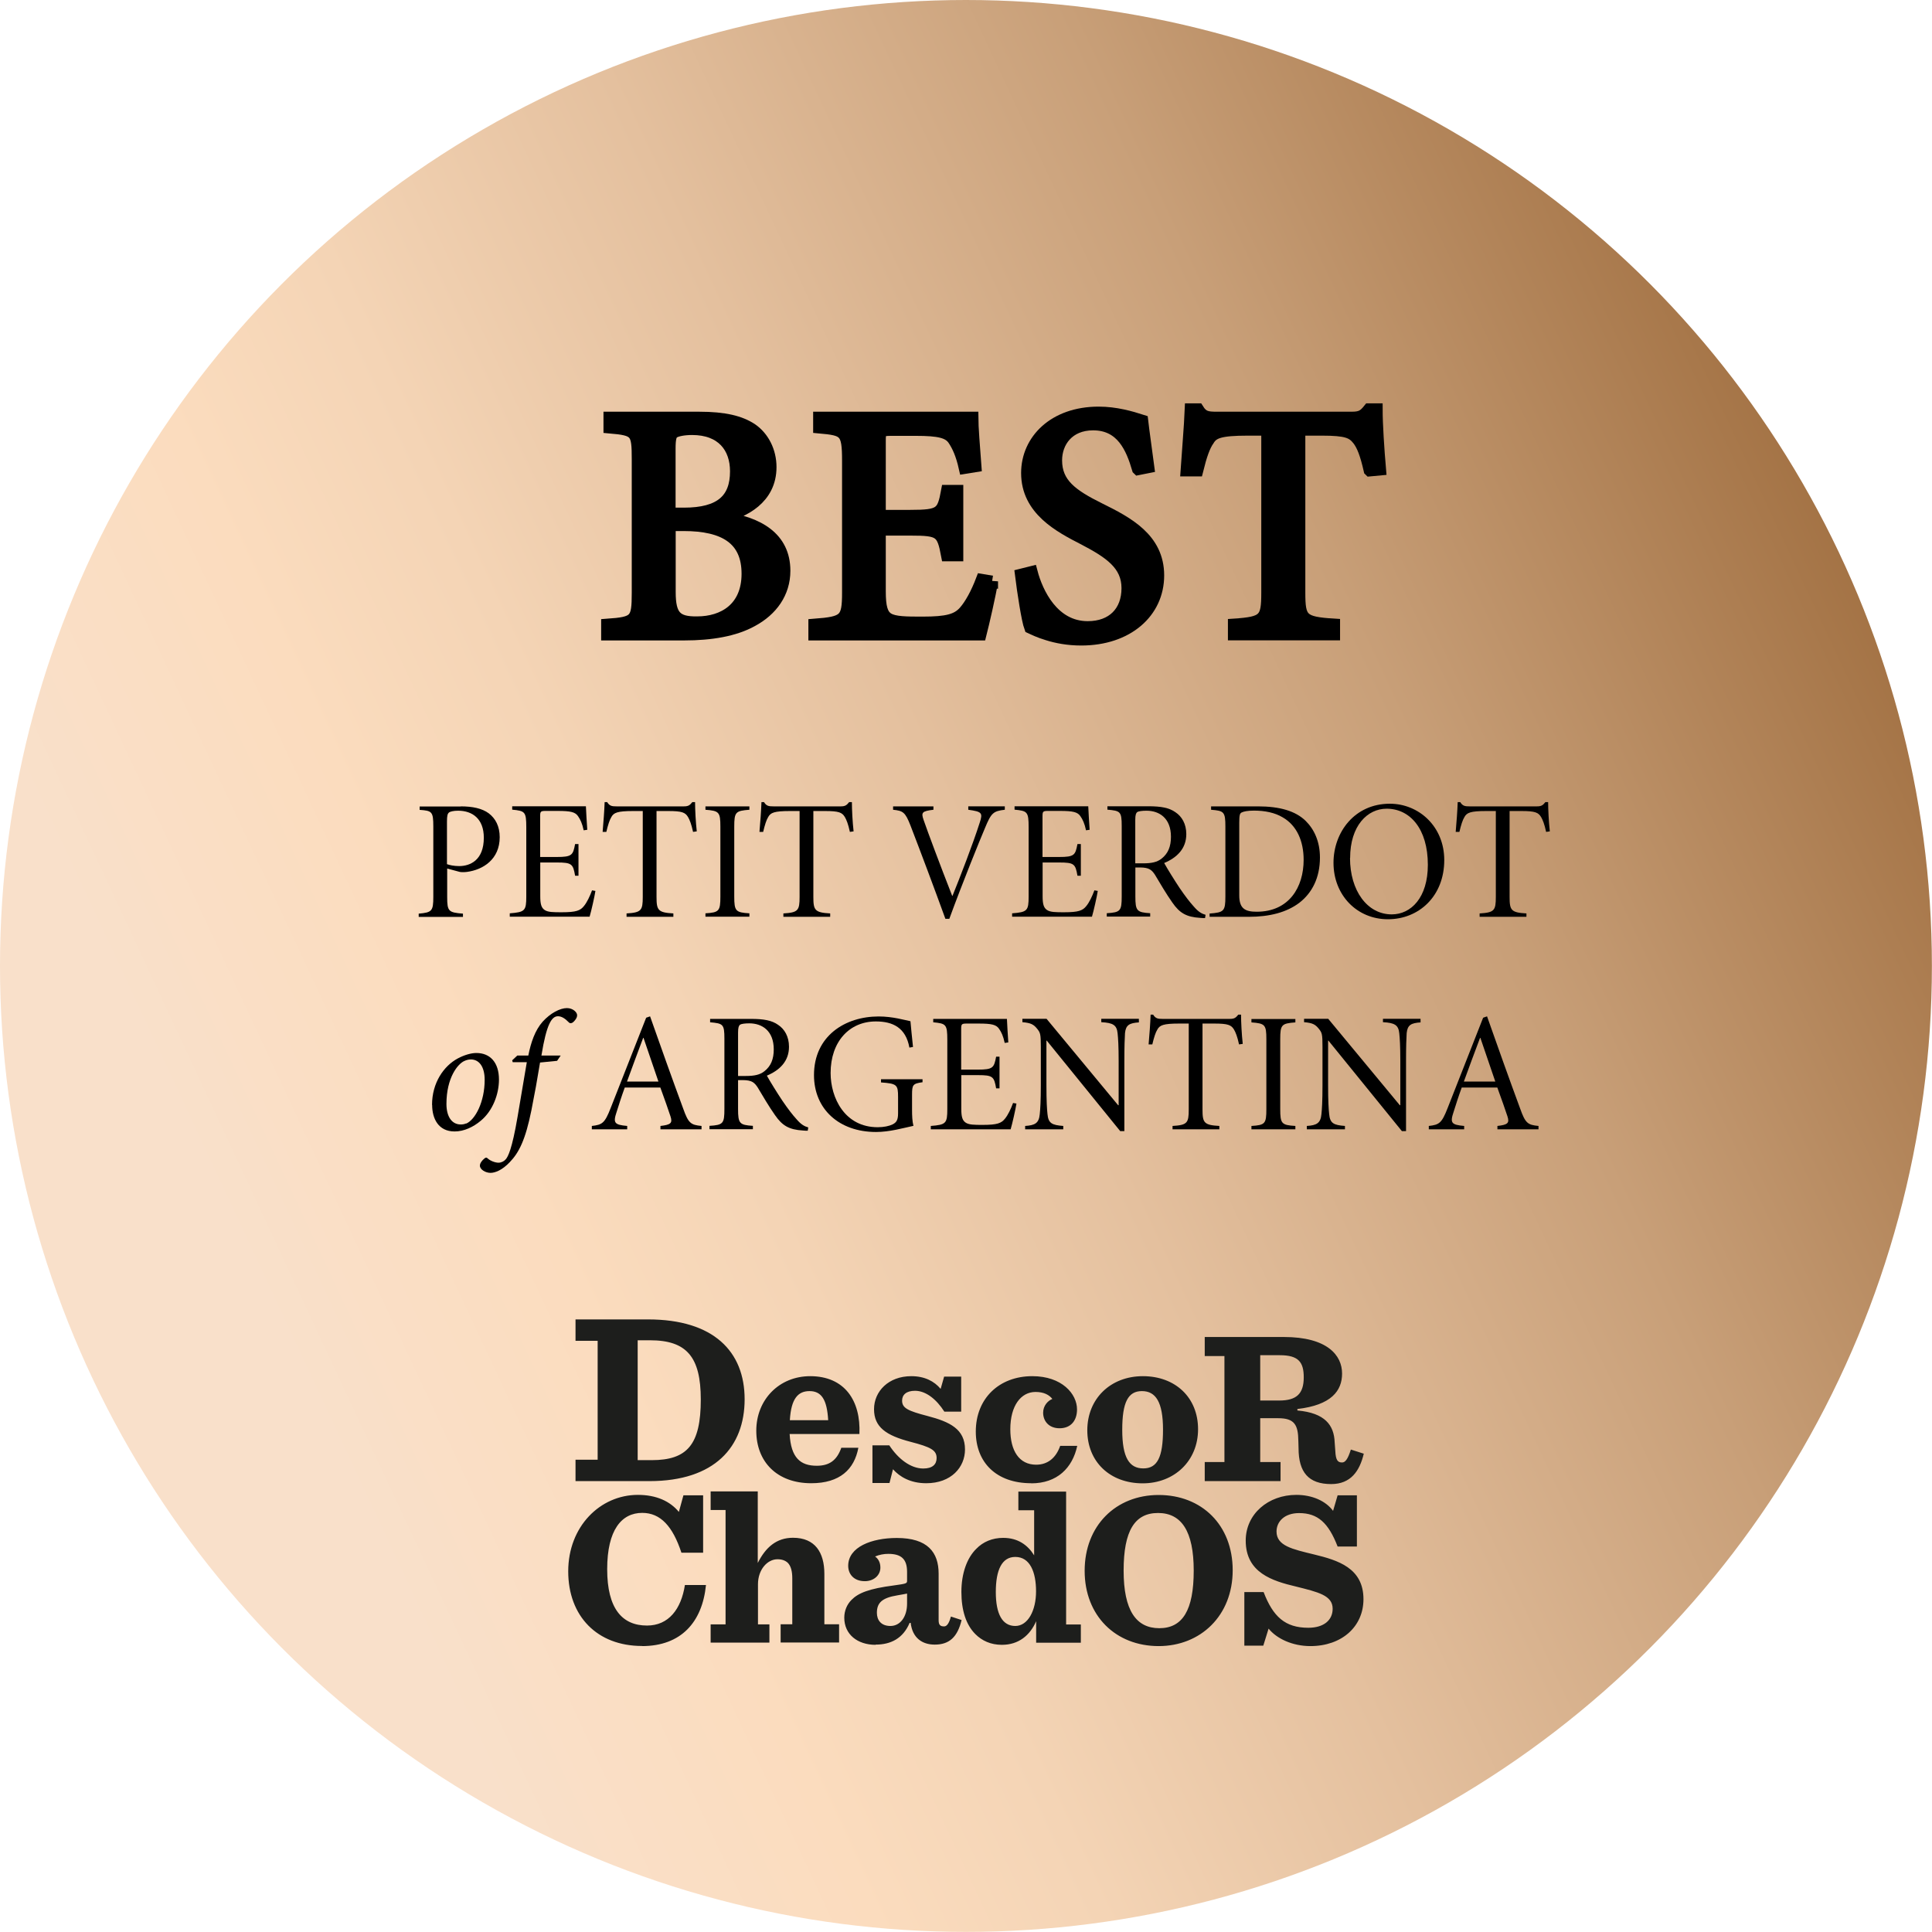
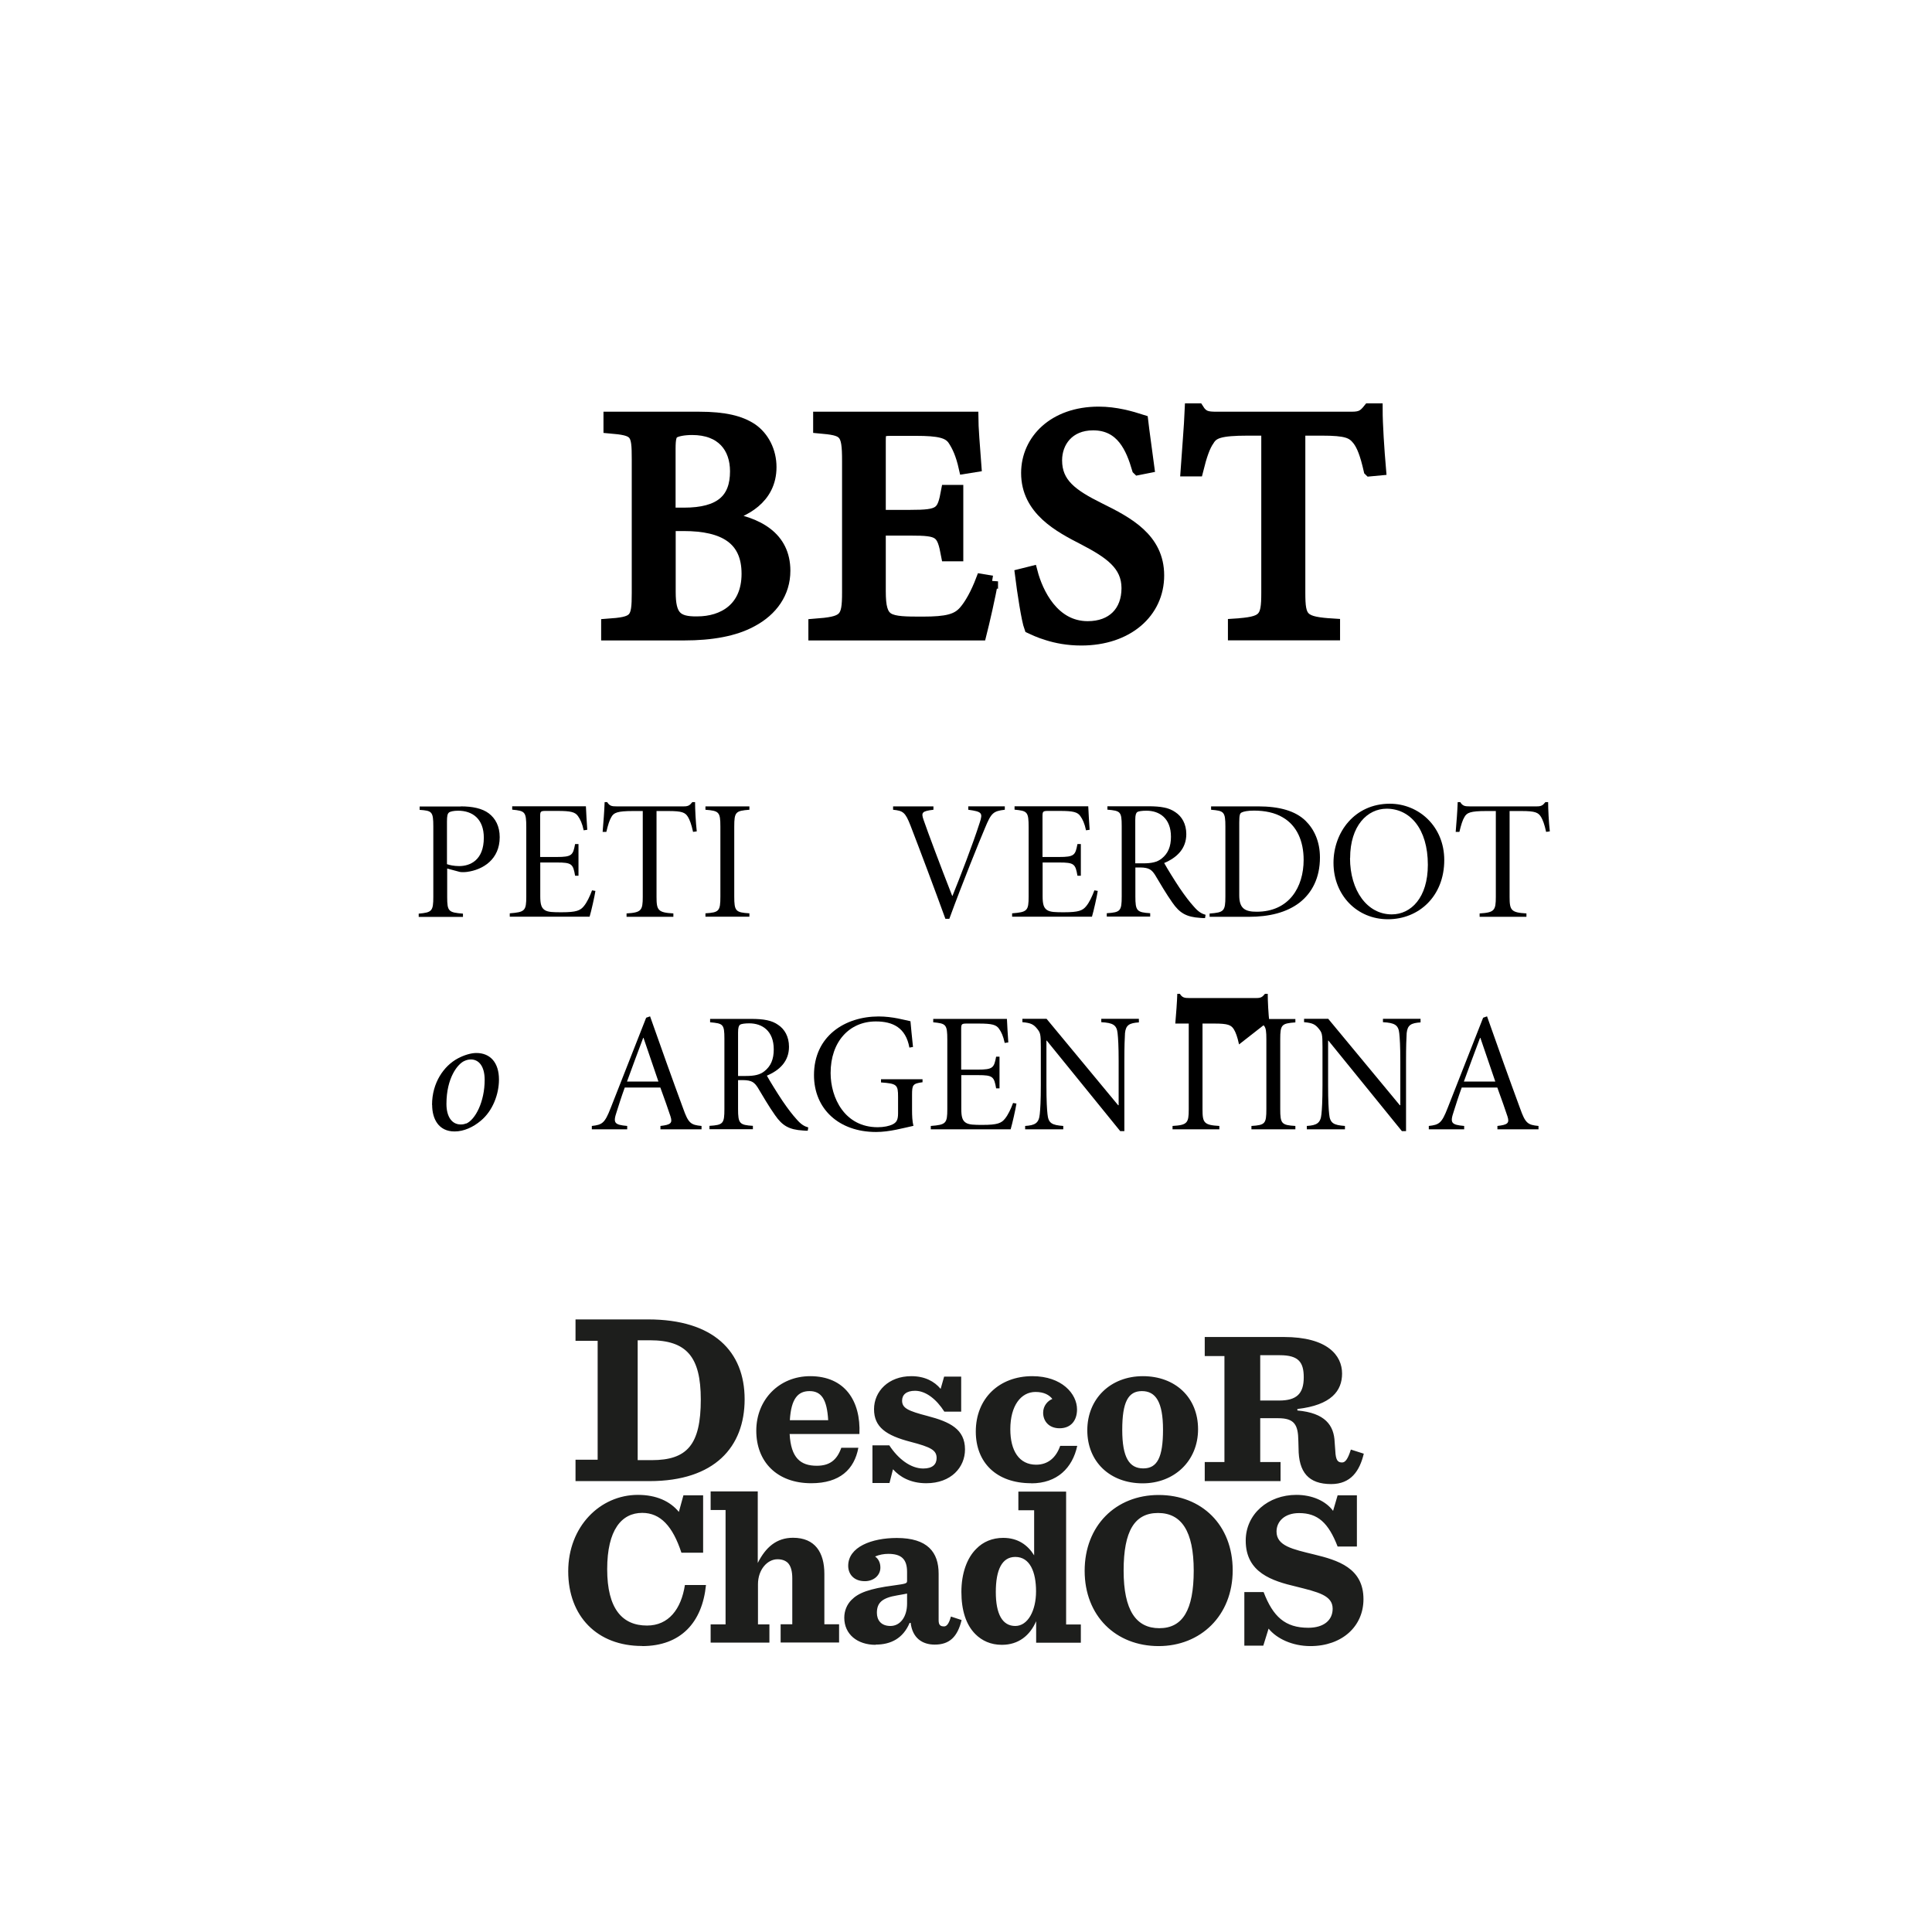
<svg xmlns="http://www.w3.org/2000/svg" id="Layer_2" viewBox="0 0 182.45 182.45">
  <defs>
    <style>.cls-1{fill:#1d1e1c;}.cls-2{fill:url(#Nueva_muestra_de_degradado_1);}.cls-3{fill:none;stroke:#000;stroke-miterlimit:10;stroke-width:1.14px;}</style>
    <linearGradient id="Nueva_muestra_de_degradado_1" x1="16.33" y1="126.2" x2="181.68" y2="48.98" gradientUnits="userSpaceOnUse">
      <stop offset=".05" stop-color="#f9e0ca" />
      <stop offset=".2" stop-color="#fbdcbe" />
      <stop offset=".31" stop-color="#f4d4b5" />
      <stop offset=".48" stop-color="#e4c09e" />
      <stop offset=".71" stop-color="#c89f78" />
      <stop offset=".96" stop-color="#a37244" />
      <stop offset="1" stop-color="#9d6b3b" />
    </linearGradient>
  </defs>
  <g id="Capa_1">
-     <circle class="cls-2" cx="91.22" cy="91.22" r="91.22" />
    <path class="cls-1" d="M117.5,155.41h1.8l.5-1.61c.77.95,2.25,1.65,3.95,1.65,2.96,0,5.01-1.84,5.01-4.43,0-2.96-2.44-3.68-4.65-4.22-2.05-.5-3.56-.81-3.56-2.17,0-.93.74-1.74,2.13-1.74,1.76,0,2.77.91,3.64,3.16h1.82v-4.84h-1.82l-.43,1.47c-.7-.95-1.99-1.51-3.47-1.51-2.65,0-4.78,1.8-4.78,4.32,0,3.04,2.52,3.81,4.76,4.34,2.07.52,3.45.83,3.45,2.09,0,1.08-.83,1.8-2.3,1.8-2.19,0-3.33-1.05-4.22-3.37h-1.82v5.05ZM109.48,153.76c-2.19,0-3.37-1.68-3.37-5.44s1.05-5.44,3.25-5.44,3.37,1.7,3.37,5.44-1.05,5.44-3.25,5.44M109.42,155.45c3.95,0,6.99-2.87,6.99-7.16s-2.94-7.11-6.99-7.11-6.99,2.9-6.99,7.16,2.94,7.11,6.99,7.11M95.88,153.55c-1.22,0-1.84-1.12-1.84-3.21s.58-3.31,1.84-3.31c1.39,0,1.96,1.43,1.96,3.25s-.77,3.27-1.96,3.27M94.62,155.33c1.57,0,2.65-.89,3.23-2.23v2.03h4.22v-1.72h-1.39v-12.55h-4.51v1.76h1.49v4.26c-.6-.97-1.53-1.65-2.92-1.65-1.03,0-1.9.37-2.54,1.03-.89.87-1.41,2.34-1.41,4.07s.43,3.1,1.32,3.99c.62.62,1.45,1.01,2.5,1.01M84.09,153.55c-.91,0-1.28-.58-1.28-1.24,0-.93.46-1.41,1.92-1.65.52-.1.74-.12.93-.17v.95c0,1.24-.64,2.11-1.57,2.11M82.69,155.31c1.43,0,2.59-.58,3.21-2.05h.1c.17,1.43,1.1,2.05,2.27,2.05,1.39,0,2.15-.72,2.54-2.32l-1.01-.33c-.19.7-.41.93-.64.93-.33,0-.52-.1-.52-.58v-4.4c0-2.01-1.03-3.37-3.95-3.37-2.38,0-4.59.85-4.59,2.63,0,.77.52,1.45,1.57,1.45.85,0,1.47-.56,1.47-1.28,0-.48-.19-.83-.5-1.05.39-.17.83-.25,1.24-.25,1.2,0,1.78.46,1.78,1.7v.85c0,.25-.1.27-1.24.43-2.38.31-3.37.72-4.01,1.37-.43.43-.68,1.03-.68,1.68,0,1.57,1.24,2.56,2.96,2.56M67.14,155.12h5.52v-1.72h-1.08v-3.79c0-1.39.89-2.36,1.84-2.36.43,0,.74.12.97.33.31.31.43.83.43,1.47v4.34h-1.1v1.72h5.52v-1.72h-1.39v-4.76c0-2.01-.87-3.41-2.96-3.41-1.57,0-2.59.91-3.33,2.38v-6.76h-4.45v1.76h1.41v10.8h-1.41v1.72ZM60.63,155.45c3.68,0,5.69-2.25,6.04-5.77h-1.99c-.35,2.27-1.53,3.83-3.58,3.83-2.34,0-3.76-1.59-3.76-5.32s1.37-5.32,3.31-5.32c1.72,0,2.88,1.26,3.7,3.76h2.05v-5.42h-1.86l-.43,1.57c-.83-1.01-2.13-1.61-3.87-1.61-3.56,0-6.58,2.98-6.58,7.22s2.73,7.05,6.97,7.05" />
    <path class="cls-1" d="M119.01,132.26v-4.28h1.86c1.78,0,2.25.68,2.25,2.09,0,1.57-.7,2.19-2.32,2.19h-1.8ZM119.01,133.93h1.7c1.53,0,1.88.62,1.9,2.13l.02.7c0,2.28.95,3.39,3.08,3.39,1.86,0,2.69-1.24,3.08-2.87l-1.22-.39c-.29.93-.54,1.22-.83,1.22-.41,0-.6-.21-.64-1.1l-.06-.81c-.06-1.61-.91-2.77-3.52-3v-.14c3.21-.37,4.22-1.72,4.22-3.35,0-1.72-1.39-3.45-5.5-3.45h-7.47v1.8h1.86v10.01h-1.86v1.8h7.16v-1.8h-1.92v-4.14ZM107.97,138.67c-1.32,0-1.99-1.01-1.99-3.64s.56-3.66,1.86-3.66,1.99,1.03,1.99,3.64-.54,3.66-1.86,3.66M107.91,140.08c2.98,0,5.23-2.11,5.23-5.11s-2.15-5.01-5.21-5.01-5.25,2.13-5.25,5.11,2.15,5.01,5.23,5.01M97.39,140.08c2.44,0,3.89-1.45,4.34-3.54h-1.61c-.39,1.12-1.16,1.78-2.27,1.78-1.61,0-2.44-1.32-2.44-3.35,0-2.23,1.01-3.52,2.38-3.52.81,0,1.3.29,1.59.66-.43.17-.87.64-.87,1.3,0,.79.54,1.47,1.55,1.47,1.08,0,1.65-.74,1.65-1.78,0-1.47-1.43-3.14-4.22-3.14-3.14,0-5.34,2.11-5.34,5.23,0,2.92,1.94,4.88,5.23,4.88M82.41,140.05h1.59l.33-1.3c.62.7,1.63,1.32,3.14,1.32,2.36,0,3.66-1.51,3.66-3.19,0-1.92-1.43-2.61-3.54-3.16-1.84-.48-2.4-.74-2.4-1.45,0-.56.41-.93,1.22-.93,1.03,0,2.03.81,2.77,1.97h1.59v-3.31h-1.61l-.33,1.16c-.6-.72-1.51-1.2-2.77-1.2-2.15,0-3.52,1.43-3.52,3.12s1.14,2.48,3.45,3.08c1.92.5,2.46.79,2.46,1.53,0,.6-.39.99-1.26.99-1.18,0-2.36-.89-3.21-2.19h-1.59v3.56ZM76.45,131.37c1.12,0,1.65.79,1.76,2.75h-3.62c.12-2.07.79-2.75,1.86-2.75M81.16,135.42c.14-3.14-1.39-5.46-4.65-5.46-2.92,0-5.09,2.21-5.09,5.15s1.96,4.96,5.19,4.96c2.71,0,4.07-1.32,4.45-3.35h-1.61c-.43,1.22-1.16,1.7-2.32,1.7-1.53,0-2.44-.74-2.56-3h6.6ZM60.22,137.9v-11.33h1.16c3.46,0,4.8,1.56,4.8,5.59,0,4.27-1.28,5.73-4.64,5.73h-1.32ZM54.35,139.87h6.99c6.15,0,8.98-3.23,8.98-7.73s-2.92-7.54-9.12-7.54h-6.85v2.02h2.09v11.23h-2.09v2.02Z" />
    <path d="M68.29,48.89c3.28.47,5.78,1.86,5.78,5.01,0,2.08-1.19,3.72-3.05,4.72-1.64.91-3.86,1.29-6.39,1.29h-7.29v-.91c2.7-.19,2.89-.41,2.89-3.02v-12.6c0-2.61-.13-2.8-2.67-3.02v-.91h8.45c2.44,0,3.89.38,4.95,1.07,1.12.76,1.8,2.11,1.8,3.59,0,2.99-2.57,4.22-4.47,4.69v.09ZM64.59,48.51c3.47,0,4.92-1.35,4.92-4,0-2.27-1.32-4-4.15-4-.77,0-1.45.13-1.74.32-.29.19-.39.57-.39,1.54v6.14h1.35ZM63.24,55.91c0,2.27.61,2.9,2.6,2.87,2.47,0,4.76-1.32,4.76-4.6s-2.19-4.6-6.04-4.6h-1.32v6.33Z" />
    <path class="cls-3" d="M68.29,48.89c3.28.47,5.78,1.86,5.78,5.01,0,2.08-1.19,3.72-3.05,4.72-1.64.91-3.86,1.29-6.39,1.29h-7.29v-.91c2.7-.19,2.89-.41,2.89-3.02v-12.6c0-2.61-.13-2.8-2.67-3.02v-.91h8.45c2.44,0,3.89.38,4.95,1.07,1.12.76,1.8,2.11,1.8,3.59,0,2.99-2.57,4.22-4.47,4.69v.09ZM64.59,48.51c3.47,0,4.92-1.35,4.92-4,0-2.27-1.32-4-4.15-4-.77,0-1.45.13-1.74.32-.29.19-.39.57-.39,1.54v6.14h1.35ZM63.24,55.91c0,2.27.61,2.9,2.6,2.87,2.47,0,4.76-1.32,4.76-4.6s-2.19-4.6-6.04-4.6h-1.32v6.33Z" />
    <path d="M93.68,54.9c-.16,1.1-.84,4.03-1.09,5.01h-15.68v-.91c2.89-.22,3.18-.47,3.18-3.05v-12.44c0-2.8-.29-2.93-2.73-3.15v-.91h14.46c0,.76.16,2.9.29,4.57l-1,.16c-.29-1.29-.64-2.05-1.06-2.68-.48-.69-1.35-.91-3.57-.91h-2.28c-1.03,0-1.12.09-1.12,1.04v7.09h2.89c2.86,0,3.08-.25,3.47-2.36h.96v6.08h-.96c-.42-2.24-.67-2.43-3.47-2.43h-2.89v5.83c0,1.48.19,2.21.77,2.58.61.38,1.74.38,3.28.38,2.31,0,3.25-.25,3.95-1.04.58-.66,1.16-1.73,1.64-2.99l.96.16Z" />
    <path class="cls-3" d="M93.68,54.9c-.16,1.1-.84,4.03-1.09,5.01h-15.68v-.91c2.89-.22,3.18-.47,3.18-3.05v-12.44c0-2.8-.29-2.93-2.73-3.15v-.91h14.46c0,.76.16,2.9.29,4.57l-1,.16c-.29-1.29-.64-2.05-1.06-2.68-.48-.69-1.35-.91-3.57-.91h-2.28c-1.03,0-1.12.09-1.12,1.04v7.09h2.89c2.86,0,3.08-.25,3.47-2.36h.96v6.08h-.96c-.42-2.24-.67-2.43-3.47-2.43h-2.89v5.83c0,1.48.19,2.21.77,2.58.61.38,1.74.38,3.28.38,2.31,0,3.25-.25,3.95-1.04.58-.66,1.16-1.73,1.64-2.99l.96.16Z" />
    <path d="M107.47,44.29c-.58-1.98-1.51-4.22-4.24-4.22-2.35,0-3.5,1.67-3.5,3.4,0,2.21,1.48,3.28,4.08,4.57,2.67,1.32,5.56,2.83,5.56,6.3s-2.89,6.05-7.26,6.05c-1.29,0-2.35-.22-3.15-.47-.84-.25-1.32-.5-1.67-.66-.26-.69-.67-3.37-.87-4.98l1-.25c.51,1.95,2.02,5.2,5.3,5.2,2.35,0,3.76-1.45,3.76-3.69s-1.7-3.37-4.11-4.63c-2.28-1.17-5.37-2.77-5.37-6.24,0-3.09,2.54-5.7,6.75-5.7,1.61,0,3.02.41,4.11.76.13,1.13.32,2.39.58,4.38l-.96.19Z" />
    <path class="cls-3" d="M107.47,44.29c-.58-1.98-1.51-4.22-4.24-4.22-2.35,0-3.5,1.67-3.5,3.4,0,2.21,1.48,3.28,4.08,4.57,2.67,1.32,5.56,2.83,5.56,6.3s-2.89,6.05-7.26,6.05c-1.29,0-2.35-.22-3.15-.47-.84-.25-1.32-.5-1.67-.66-.26-.69-.67-3.37-.87-4.98l1-.25c.51,1.95,2.02,5.2,5.3,5.2,2.35,0,3.76-1.45,3.76-3.69s-1.7-3.37-4.11-4.63c-2.28-1.17-5.37-2.77-5.37-6.24,0-3.09,2.54-5.7,6.75-5.7,1.61,0,3.02.41,4.11.76.13,1.13.32,2.39.58,4.38l-.96.19Z" />
    <path d="M129.35,44.41c-.35-1.54-.67-2.36-1.09-2.9-.55-.69-1.09-.94-3.44-.94h-2.12v15.4c0,2.52.26,2.83,3.28,3.02v.91h-9.45v-.91c2.89-.19,3.15-.5,3.15-3.02v-15.4h-1.83c-2.67,0-3.31.28-3.73.98-.39.54-.71,1.45-1.06,2.87h-1c.13-1.95.32-4.06.39-5.76h.67c.45.72.87.79,1.77.79h12.76c.87,0,1.16-.19,1.64-.79h.71c0,1.42.16,3.81.32,5.67l-.96.09Z" />
    <path class="cls-3" d="M129.35,44.41c-.35-1.54-.67-2.36-1.09-2.9-.55-.69-1.09-.94-3.44-.94h-2.12v15.4c0,2.52.26,2.83,3.28,3.02v.91h-9.45v-.91c2.89-.19,3.15-.5,3.15-3.02v-15.4h-1.83c-2.67,0-3.31.28-3.73.98-.39.54-.71,1.45-1.06,2.87h-1c.13-1.95.32-4.06.39-5.76h.67c.45.72.87.79,1.77.79h12.76c.87,0,1.16-.19,1.64-.79h.71c0,1.42.16,3.81.32,5.67l-.96.09Z" />
    <path d="M43.51,76.15c1.11,0,2.02.19,2.65.66.63.48,1.03,1.22,1.03,2.25,0,2.09-1.57,3.08-3.1,3.28-.23.03-.53.03-.67,0l-1.19-.32v2.7c0,1.35.13,1.45,1.49,1.56v.31h-4.18v-.31c1.25-.11,1.38-.24,1.38-1.59v-6.64c0-1.41-.13-1.49-1.29-1.57v-.32h3.87ZM42.22,81.61c.21.08.64.18,1.14.18,1.03,0,2.33-.55,2.33-2.68,0-1.77-1.06-2.55-2.43-2.55-.43,0-.77.08-.87.18-.13.11-.18.32-.18.84v4.05Z" />
    <path d="M56.23,84.13c-.08.53-.39,1.9-.55,2.44h-7.54v-.32c1.43-.11,1.56-.24,1.56-1.59v-6.54c0-1.48-.13-1.54-1.33-1.66v-.32h6.96c.02.47.08,1.53.13,2.22l-.34.05c-.14-.66-.32-1.03-.53-1.33-.26-.39-.69-.5-1.91-.5h-1.16c-.47,0-.51.06-.51.51v3.84h1.56c1.46,0,1.54-.18,1.74-1.22h.32v2.99h-.32c-.19-1.11-.31-1.25-1.72-1.25h-1.57v3.18c0,.74.1,1.08.39,1.29.31.23.85.23,1.64.23,1.37,0,1.75-.16,2.09-.58.29-.35.56-.92.77-1.49l.34.06Z" />
    <path d="M65.45,78.56c-.16-.74-.32-1.14-.48-1.41-.26-.42-.55-.56-1.85-.56h-1.12v8.11c0,1.25.13,1.48,1.59,1.56v.32h-4.42v-.32c1.4-.08,1.53-.29,1.53-1.56v-8.11h-.92c-1.48,0-1.82.16-2.04.56-.18.29-.32.74-.48,1.41h-.35c.08-.93.16-1.96.19-2.81h.24c.23.37.45.4.88.4h6.36c.42,0,.56-.1.8-.4h.26c0,.71.06,1.86.16,2.76l-.35.05Z" />
    <path d="M66.62,86.57v-.32c1.29-.08,1.41-.21,1.41-1.59v-6.6c0-1.38-.13-1.49-1.41-1.59v-.32h4.15v.32c-1.3.1-1.43.21-1.43,1.59v6.6c0,1.38.13,1.51,1.43,1.59v.32h-4.15Z" />
-     <path d="M80.26,78.56c-.16-.74-.32-1.14-.48-1.41-.26-.42-.55-.56-1.85-.56h-1.12v8.11c0,1.25.13,1.48,1.59,1.56v.32h-4.42v-.32c1.4-.08,1.53-.29,1.53-1.56v-8.11h-.92c-1.48,0-1.82.16-2.04.56-.18.29-.32.74-.48,1.41h-.35c.08-.93.16-1.96.19-2.81h.24c.23.37.45.4.88.4h6.36c.42,0,.56-.1.8-.4h.26c0,.71.06,1.86.16,2.76l-.35.05Z" />
    <path d="M94.88,76.47c-1.08.13-1.27.29-1.86,1.72-.48,1.12-2.15,5.24-3.37,8.58h-.37c-1.08-2.97-2.31-6.25-3.29-8.79-.5-1.29-.71-1.41-1.65-1.51v-.32h3.81v.32c-1.09.13-1.17.26-.93.96.4,1.16,1.57,4.29,2.7,7.17h.03c.71-1.75,1.94-4.93,2.57-6.91.31-.93.21-1.04-1.08-1.22v-.32h3.45v.32Z" />
    <path d="M103.67,84.13c-.08.53-.39,1.9-.55,2.44h-7.54v-.32c1.43-.11,1.56-.24,1.56-1.59v-6.54c0-1.48-.13-1.54-1.33-1.66v-.32h6.96c.02.47.08,1.53.13,2.22l-.34.05c-.14-.66-.32-1.03-.53-1.33-.26-.39-.69-.5-1.91-.5h-1.16c-.47,0-.51.06-.51.51v3.84h1.56c1.46,0,1.54-.18,1.74-1.22h.32v2.99h-.32c-.19-1.11-.31-1.25-1.72-1.25h-1.57v3.18c0,.74.1,1.08.39,1.29.31.23.85.23,1.64.23,1.37,0,1.75-.16,2.09-.58.29-.35.56-.92.77-1.49l.34.06Z" />
    <path d="M113.82,86.7c-.16,0-.34,0-.48-.02-1.3-.08-1.94-.45-2.63-1.45-.58-.82-1.16-1.82-1.64-2.62-.31-.47-.56-.68-1.38-.69h-.47v2.73c0,1.37.14,1.51,1.4,1.59v.32h-4.1v-.32c1.29-.08,1.41-.21,1.41-1.59v-6.65c0-1.37-.13-1.43-1.35-1.54v-.32h3.87c1.19,0,1.96.14,2.55.56.61.4,1.03,1.11,1.03,2.07,0,1.37-.88,2.22-2.09,2.73.31.56.98,1.64,1.46,2.36.56.82.95,1.32,1.33,1.74.45.53.77.69,1.12.79l-.05.31ZM107.95,81.53c.8,0,1.33-.11,1.75-.45.61-.48.88-1.14.88-2.06,0-1.75-1.09-2.46-2.31-2.46-.43,0-.76.05-.88.13-.11.1-.18.26-.18.74v4.1h.74Z" />
    <path d="M118.8,76.15c2.04,0,3.54.43,4.5,1.37.8.79,1.35,1.94,1.35,3.46,0,1.91-.74,3.34-1.94,4.27-1.21.92-2.84,1.33-4.77,1.33h-3.71v-.31c1.35-.1,1.49-.22,1.49-1.61v-6.6c0-1.41-.14-1.49-1.35-1.59v-.32h4.43ZM117.03,84.56c0,1.27.58,1.54,1.65,1.54,3.05,0,4.43-2.31,4.43-4.9,0-1.77-.64-3.25-1.99-4.02-.72-.43-1.66-.63-2.7-.63-.59,0-.98.08-1.17.18-.16.08-.22.24-.22.96v6.86Z" />
    <path d="M136.39,81.22c0,3.41-2.39,5.59-5.32,5.59s-5.14-2.28-5.14-5.33c0-2.88,1.99-5.58,5.32-5.58,2.73,0,5.14,2.14,5.14,5.32ZM127.49,81.03c0,3.07,1.62,5.32,3.94,5.32,1.82,0,3.41-1.58,3.41-4.68,0-3.42-1.7-5.3-3.89-5.3-1.82,0-3.45,1.61-3.45,4.66Z" />
    <path d="M146.01,78.56c-.16-.74-.32-1.14-.48-1.41-.26-.42-.55-.56-1.85-.56h-1.12v8.11c0,1.25.13,1.48,1.59,1.56v.32h-4.42v-.32c1.4-.08,1.53-.29,1.53-1.56v-8.11h-.92c-1.48,0-1.82.16-2.04.56-.18.29-.32.74-.48,1.41h-.35c.08-.93.16-1.96.19-2.81h.24c.23.37.45.4.88.4h6.36c.42,0,.56-.1.8-.4h.26c0,.71.06,1.86.16,2.76l-.35.05Z" />
    <path d="M40.8,104.34c0-2.09,1.11-3.68,2.44-4.39.58-.31,1.24-.51,1.74-.51,1.33,0,2.14.92,2.14,2.51,0,1.38-.59,2.96-1.72,3.89-.69.58-1.57,1.01-2.47,1.01-1.53,0-2.12-1.21-2.12-2.51ZM44.02,106.11c.87-.37,1.75-2.07,1.75-4.13,0-1.3-.56-1.93-1.3-1.93-.24,0-.43.06-.61.14-.63.27-1.7,1.59-1.7,4.06,0,1.19.5,1.94,1.35,1.94.19,0,.35-.03.51-.1Z" />
-     <path d="M49.89,99.69c.24-1.22.63-2.39,1.35-3.2.74-.82,1.65-1.29,2.3-1.29.56,0,.98.4.96.69,0,.24-.23.53-.4.66-.13.1-.29.11-.4-.02-.34-.35-.67-.56-1.01-.56-.59,0-1.08.74-1.56,3.71h1.82l-.34.5-1.61.16c-.29,1.77-.47,2.75-.82,4.53-.56,2.76-1.16,3.97-2.04,4.88-.71.75-1.38,1.01-1.82,1.01-.47,0-1.01-.32-1-.69,0-.21.19-.48.43-.67.13-.11.21-.1.31,0,.26.24.72.4,1.01.4.27,0,.53-.13.69-.32.21-.24.59-.92,1.12-4.03.39-2.22.59-3.57.87-5.14h-1.33l-.05-.18.48-.45h1.03Z" />
    <path d="M62.37,106.65v-.32c.96-.11,1.16-.26.95-.9-.21-.66-.55-1.59-.96-2.73h-3.36c-.31.85-.55,1.61-.77,2.31-.35,1.04-.21,1.21,1,1.32v.32h-3.34v-.32c.98-.11,1.22-.26,1.77-1.67l3.36-8.55.37-.13c1,2.84,2.06,5.82,3.12,8.69.5,1.41.72,1.56,1.74,1.66v.32h-3.86ZM60.77,98.01h-.03c-.53,1.38-1.04,2.81-1.53,4.13h2.97l-1.41-4.13Z" />
    <path d="M76.3,106.78c-.16,0-.34,0-.48-.02-1.3-.08-1.94-.45-2.63-1.45-.58-.82-1.16-1.82-1.64-2.62-.31-.47-.56-.68-1.38-.69h-.47v2.73c0,1.37.14,1.51,1.4,1.59v.32h-4.1v-.32c1.29-.08,1.41-.21,1.41-1.59v-6.65c0-1.37-.13-1.43-1.35-1.54v-.32h3.87c1.19,0,1.96.14,2.55.56.61.4,1.03,1.11,1.03,2.07,0,1.37-.88,2.22-2.09,2.73.31.56.98,1.64,1.46,2.36.56.82.95,1.32,1.33,1.74.45.53.77.69,1.12.79l-.05.31ZM70.44,101.61c.8,0,1.33-.11,1.75-.45.61-.48.88-1.14.88-2.06,0-1.75-1.09-2.46-2.31-2.46-.43,0-.76.05-.88.13-.11.1-.18.26-.18.74v4.1h.74Z" />
    <path d="M87.13,102.2c-.93.13-1,.24-1,1.19v1.4c0,.58.02,1.09.13,1.53-.98.21-2.25.58-3.53.58-3.5,0-5.86-2.17-5.86-5.37,0-3.7,2.94-5.54,6.11-5.54,1.33,0,2.49.35,3,.45.05.55.13,1.4.24,2.43l-.34.06c-.34-1.88-1.56-2.47-3.17-2.47-2.49,0-4.27,1.9-4.27,4.87,0,2.35,1.33,5.12,4.45,5.12.58,0,1.08-.11,1.41-.27.34-.18.51-.38.51-1.04v-1.54c0-1.16-.1-1.27-1.61-1.38v-.3h3.92v.3Z" />
    <path d="M95.99,104.21c-.08.53-.39,1.9-.55,2.44h-7.54v-.32c1.43-.11,1.56-.24,1.56-1.59v-6.54c0-1.48-.13-1.54-1.33-1.66v-.32h6.96c.02.47.08,1.53.13,2.22l-.34.05c-.14-.66-.32-1.03-.53-1.33-.26-.39-.69-.5-1.91-.5h-1.16c-.47,0-.51.06-.51.51v3.84h1.56c1.46,0,1.54-.18,1.74-1.22h.32v2.99h-.32c-.19-1.11-.31-1.25-1.72-1.25h-1.57v3.18c0,.74.1,1.08.39,1.29.31.23.85.23,1.64.23,1.37,0,1.75-.16,2.09-.58.29-.35.56-.92.77-1.49l.34.06Z" />
    <path d="M107.56,96.55c-.9.06-1.24.24-1.32,1.01-.03.5-.06,1.21-.06,2.67v6.59h-.39l-6.94-8.55h-.03v4.21c0,1.51.05,2.28.1,2.73.08.87.42,1.04,1.49,1.12v.32h-3.6v-.32c.93-.06,1.3-.26,1.38-1.11.05-.47.1-1.24.1-2.75v-3.62c0-1.21-.05-1.32-.34-1.69-.34-.42-.59-.56-1.4-.63v-.32h2.28l6.76,8.16h.05v-4.16c0-1.46-.05-2.17-.1-2.64-.08-.77-.43-.98-1.54-1.04v-.32h3.55v.32Z" />
-     <path d="M117.01,98.63c-.16-.74-.32-1.14-.48-1.41-.26-.42-.55-.56-1.85-.56h-1.12v8.11c0,1.25.13,1.48,1.59,1.56v.32h-4.42v-.32c1.4-.08,1.53-.29,1.53-1.56v-8.11h-.92c-1.48,0-1.82.16-2.04.56-.18.29-.32.74-.48,1.41h-.35c.08-.93.16-1.96.19-2.81h.24c.23.37.45.4.88.4h6.36c.42,0,.56-.1.8-.4h.26c0,.71.06,1.86.16,2.76l-.35.05Z" />
+     <path d="M117.01,98.63c-.16-.74-.32-1.14-.48-1.41-.26-.42-.55-.56-1.85-.56h-1.12v8.11c0,1.25.13,1.48,1.59,1.56v.32h-4.42v-.32c1.4-.08,1.53-.29,1.53-1.56v-8.11h-.92h-.35c.08-.93.16-1.96.19-2.81h.24c.23.37.45.4.88.4h6.36c.42,0,.56-.1.8-.4h.26c0,.71.06,1.86.16,2.76l-.35.05Z" />
    <path d="M118.18,106.65v-.32c1.29-.08,1.41-.21,1.41-1.59v-6.6c0-1.38-.13-1.49-1.41-1.59v-.32h4.15v.32c-1.3.1-1.43.21-1.43,1.59v6.6c0,1.38.13,1.51,1.43,1.59v.32h-4.15Z" />
    <path d="M134.16,96.55c-.9.06-1.24.24-1.32,1.01-.03.5-.06,1.21-.06,2.67v6.59h-.39l-6.94-8.55h-.03v4.21c0,1.51.05,2.28.1,2.73.08.87.42,1.04,1.49,1.12v.32h-3.6v-.32c.93-.06,1.3-.26,1.38-1.11.05-.47.1-1.24.1-2.75v-3.62c0-1.21-.05-1.32-.34-1.69-.34-.42-.59-.56-1.4-.63v-.32h2.28l6.76,8.16h.05v-4.16c0-1.46-.05-2.17-.1-2.64-.08-.77-.43-.98-1.54-1.04v-.32h3.55v.32Z" />
    <path d="M141.41,106.65v-.32c.96-.11,1.16-.26.95-.9-.21-.66-.55-1.59-.96-2.73h-3.36c-.31.85-.55,1.61-.77,2.31-.35,1.04-.21,1.21,1,1.32v.32h-3.34v-.32c.98-.11,1.22-.26,1.77-1.67l3.36-8.55.37-.13c1,2.84,2.06,5.82,3.12,8.69.5,1.41.72,1.56,1.74,1.66v.32h-3.86ZM139.8,98.01h-.03c-.53,1.38-1.04,2.81-1.53,4.13h2.97l-1.41-4.13Z" />
  </g>
</svg>